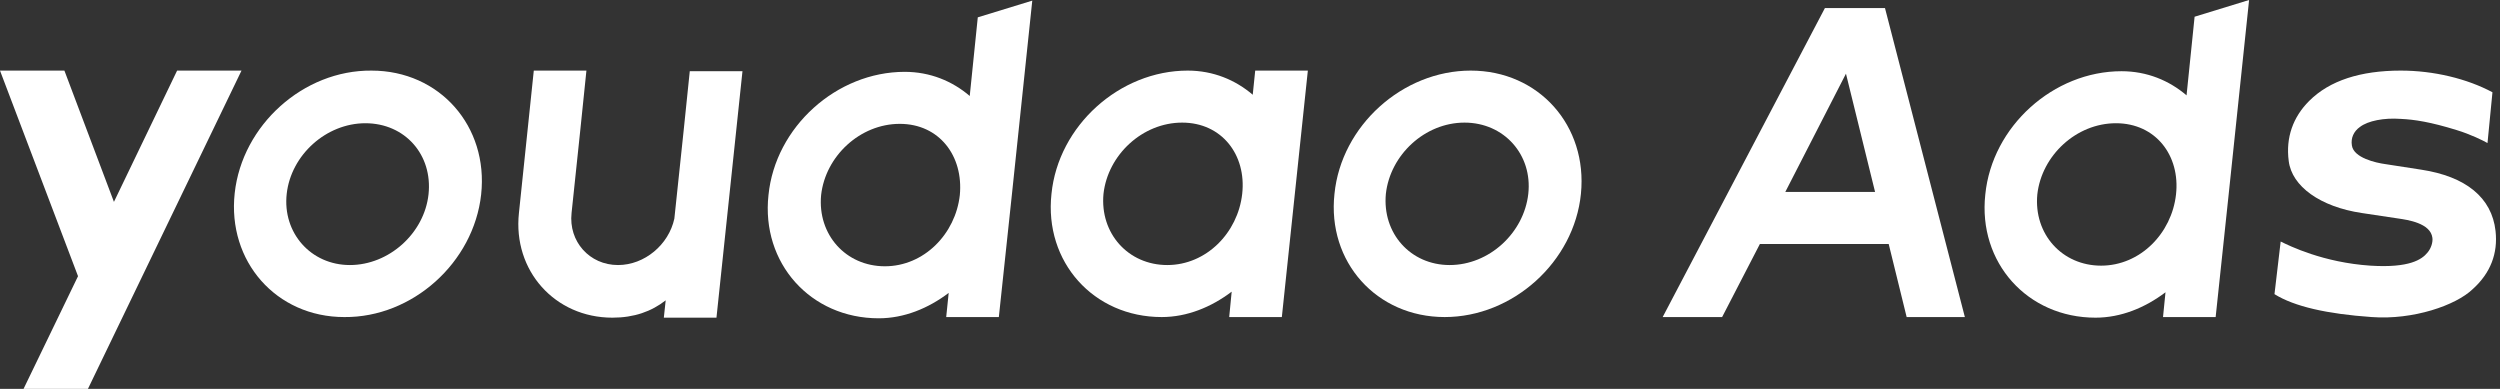
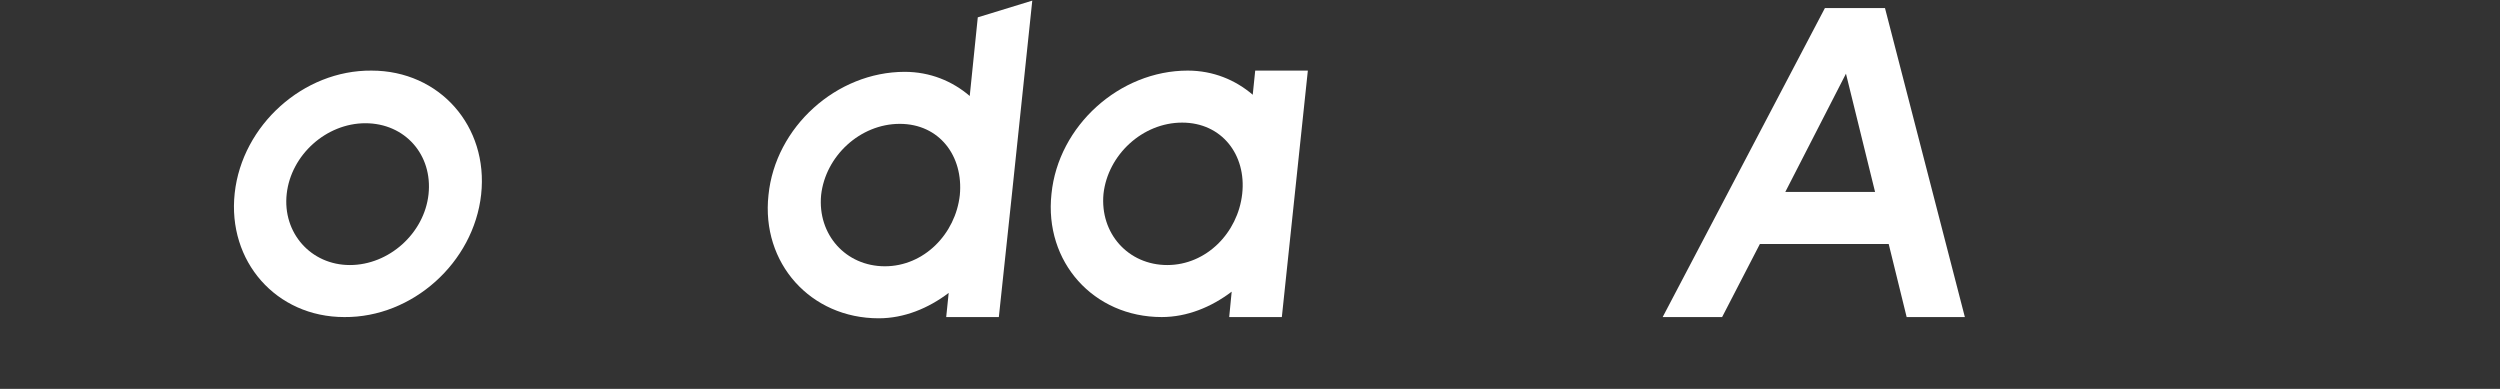
<svg xmlns="http://www.w3.org/2000/svg" width="360" height="56" viewBox="0 0 360 56" fill="none">
  <rect x="0" y="0" width="360" height="56" fill="#333333" stroke="none" />
-   <path d="M359.359 33.261C358.824 28.446 355.079 25.414 348.659 24.433L343.487 23.631C342.149 23.453 338.939 22.739 338.672 20.956C338.493 19.886 338.939 18.905 339.831 18.281C340.99 17.389 343.309 16.943 345.716 17.121C347.678 17.21 349.997 17.567 353.742 18.726C355.793 19.351 357.576 20.242 358.2 20.599L358.914 13.287C355.258 11.325 350.442 10.166 345.716 10.166C339.92 10.166 335.462 11.593 332.519 14.535C330.201 16.854 329.13 19.797 329.576 23.185C330.022 26.841 334.124 29.784 340.099 30.675L345.449 31.478C346.608 31.656 349.996 32.102 350.264 34.242C350.353 34.866 350.086 35.758 349.551 36.382C348.748 37.363 346.965 38.612 341.347 38.255C334.57 37.809 329.665 35.401 328.417 34.777L327.525 42.357C330.379 44.14 335.105 45.21 341.525 45.656C347.5 46.102 353.653 43.962 356.06 41.643C358.646 39.325 359.716 36.471 359.359 33.261Z" fill="white" />
  <path d="M53.503 10.167C43.694 10.078 34.866 18.014 33.796 27.823C32.726 37.632 39.77 45.657 49.579 45.657C59.388 45.746 68.216 37.81 69.286 28.001C70.356 18.192 63.312 10.167 53.503 10.167ZM61.706 28.001C61.082 33.619 55.999 38.166 50.382 38.166C44.764 38.166 40.662 33.53 41.286 27.912C41.91 22.294 46.993 17.746 52.611 17.746C58.318 17.746 62.331 22.294 61.706 28.001Z" fill="white" />
-   <path d="M211.782 10.166C201.973 10.166 193.145 18.102 192.164 27.911C191.094 37.72 198.228 45.656 208.036 45.656C217.845 45.656 226.673 37.72 227.654 27.911C228.635 18.102 221.59 10.166 211.782 10.166ZM220.074 27.911C219.45 33.529 214.457 38.166 208.75 38.166C203.132 38.166 199.03 33.618 199.565 27.911C200.189 22.293 205.183 17.656 210.89 17.656C216.597 17.656 220.699 22.293 220.074 27.911Z" fill="white" />
  <path d="M139.642 13.822C137.145 11.682 133.935 10.345 130.279 10.345C120.47 10.345 111.642 18.281 110.661 28.09C109.591 37.898 116.725 45.835 126.533 45.835C130.189 45.835 133.667 44.408 136.61 42.179L136.253 45.656H143.833L145.705 28.09L148.648 0.09L140.801 2.497L139.642 13.822ZM138.215 28.09C137.591 33.707 133.043 38.344 127.425 38.344C121.807 38.344 117.705 33.797 118.241 28.09C118.865 22.472 123.858 17.835 129.565 17.835C135.272 17.835 138.75 22.472 138.215 28.09Z" fill="white" />
  <path d="M180.394 13.644C177.897 11.504 174.687 10.166 171.031 10.166C161.222 10.166 152.394 18.102 151.413 27.911C150.343 37.72 157.477 45.656 167.285 45.656C170.941 45.656 174.419 44.229 177.362 42L177.005 45.656H184.585L186.457 27.911L188.33 10.166H180.75L180.394 13.644ZM178.878 27.911C178.253 33.529 173.706 38.166 168.088 38.166C162.47 38.166 158.368 33.618 158.903 27.911C159.527 22.293 164.521 17.656 170.228 17.656C175.935 17.656 179.502 22.293 178.878 27.911Z" fill="white" />
-   <path d="M99.337 10.166L98.445 18.816L97.108 31.478C96.305 35.223 92.827 38.166 88.993 38.166C84.891 38.166 81.859 34.777 82.305 30.675L83.554 18.816L84.445 10.166H76.866L74.726 30.675C73.834 38.968 79.898 45.745 88.191 45.745C91.311 45.745 93.808 44.854 95.859 43.248L95.592 45.745H103.171L106.916 10.255H104.063H99.337V10.166Z" fill="white" />
-   <path d="M25.503 10.166L16.407 29.07L9.274 10.166H0L11.236 39.771L3.389 56H12.662L34.777 10.166H25.503Z" fill="white" />
-   <path d="M314.863 13.732C312.366 11.592 309.156 10.255 305.5 10.255C295.691 10.255 286.864 18.191 285.883 28C284.813 37.809 291.946 45.745 301.755 45.745C305.411 45.745 308.889 44.318 311.831 42.089L311.475 45.656H319.054L320.927 28L323.87 0L316.023 2.408L314.863 13.732ZM313.347 28C312.723 33.617 308.175 38.254 302.558 38.254C296.94 38.254 292.838 33.707 293.373 28C293.997 22.382 298.991 17.745 304.698 17.745C310.405 17.745 313.972 22.382 313.347 28Z" fill="white" />
  <path d="M262.788 1.159L239.425 45.656H247.985L253.425 35.133H271.972L274.558 45.656H282.94L271.437 1.159H262.788ZM257.081 27.643L265.819 10.611L270.011 27.643H257.081Z" fill="white" />
</svg>